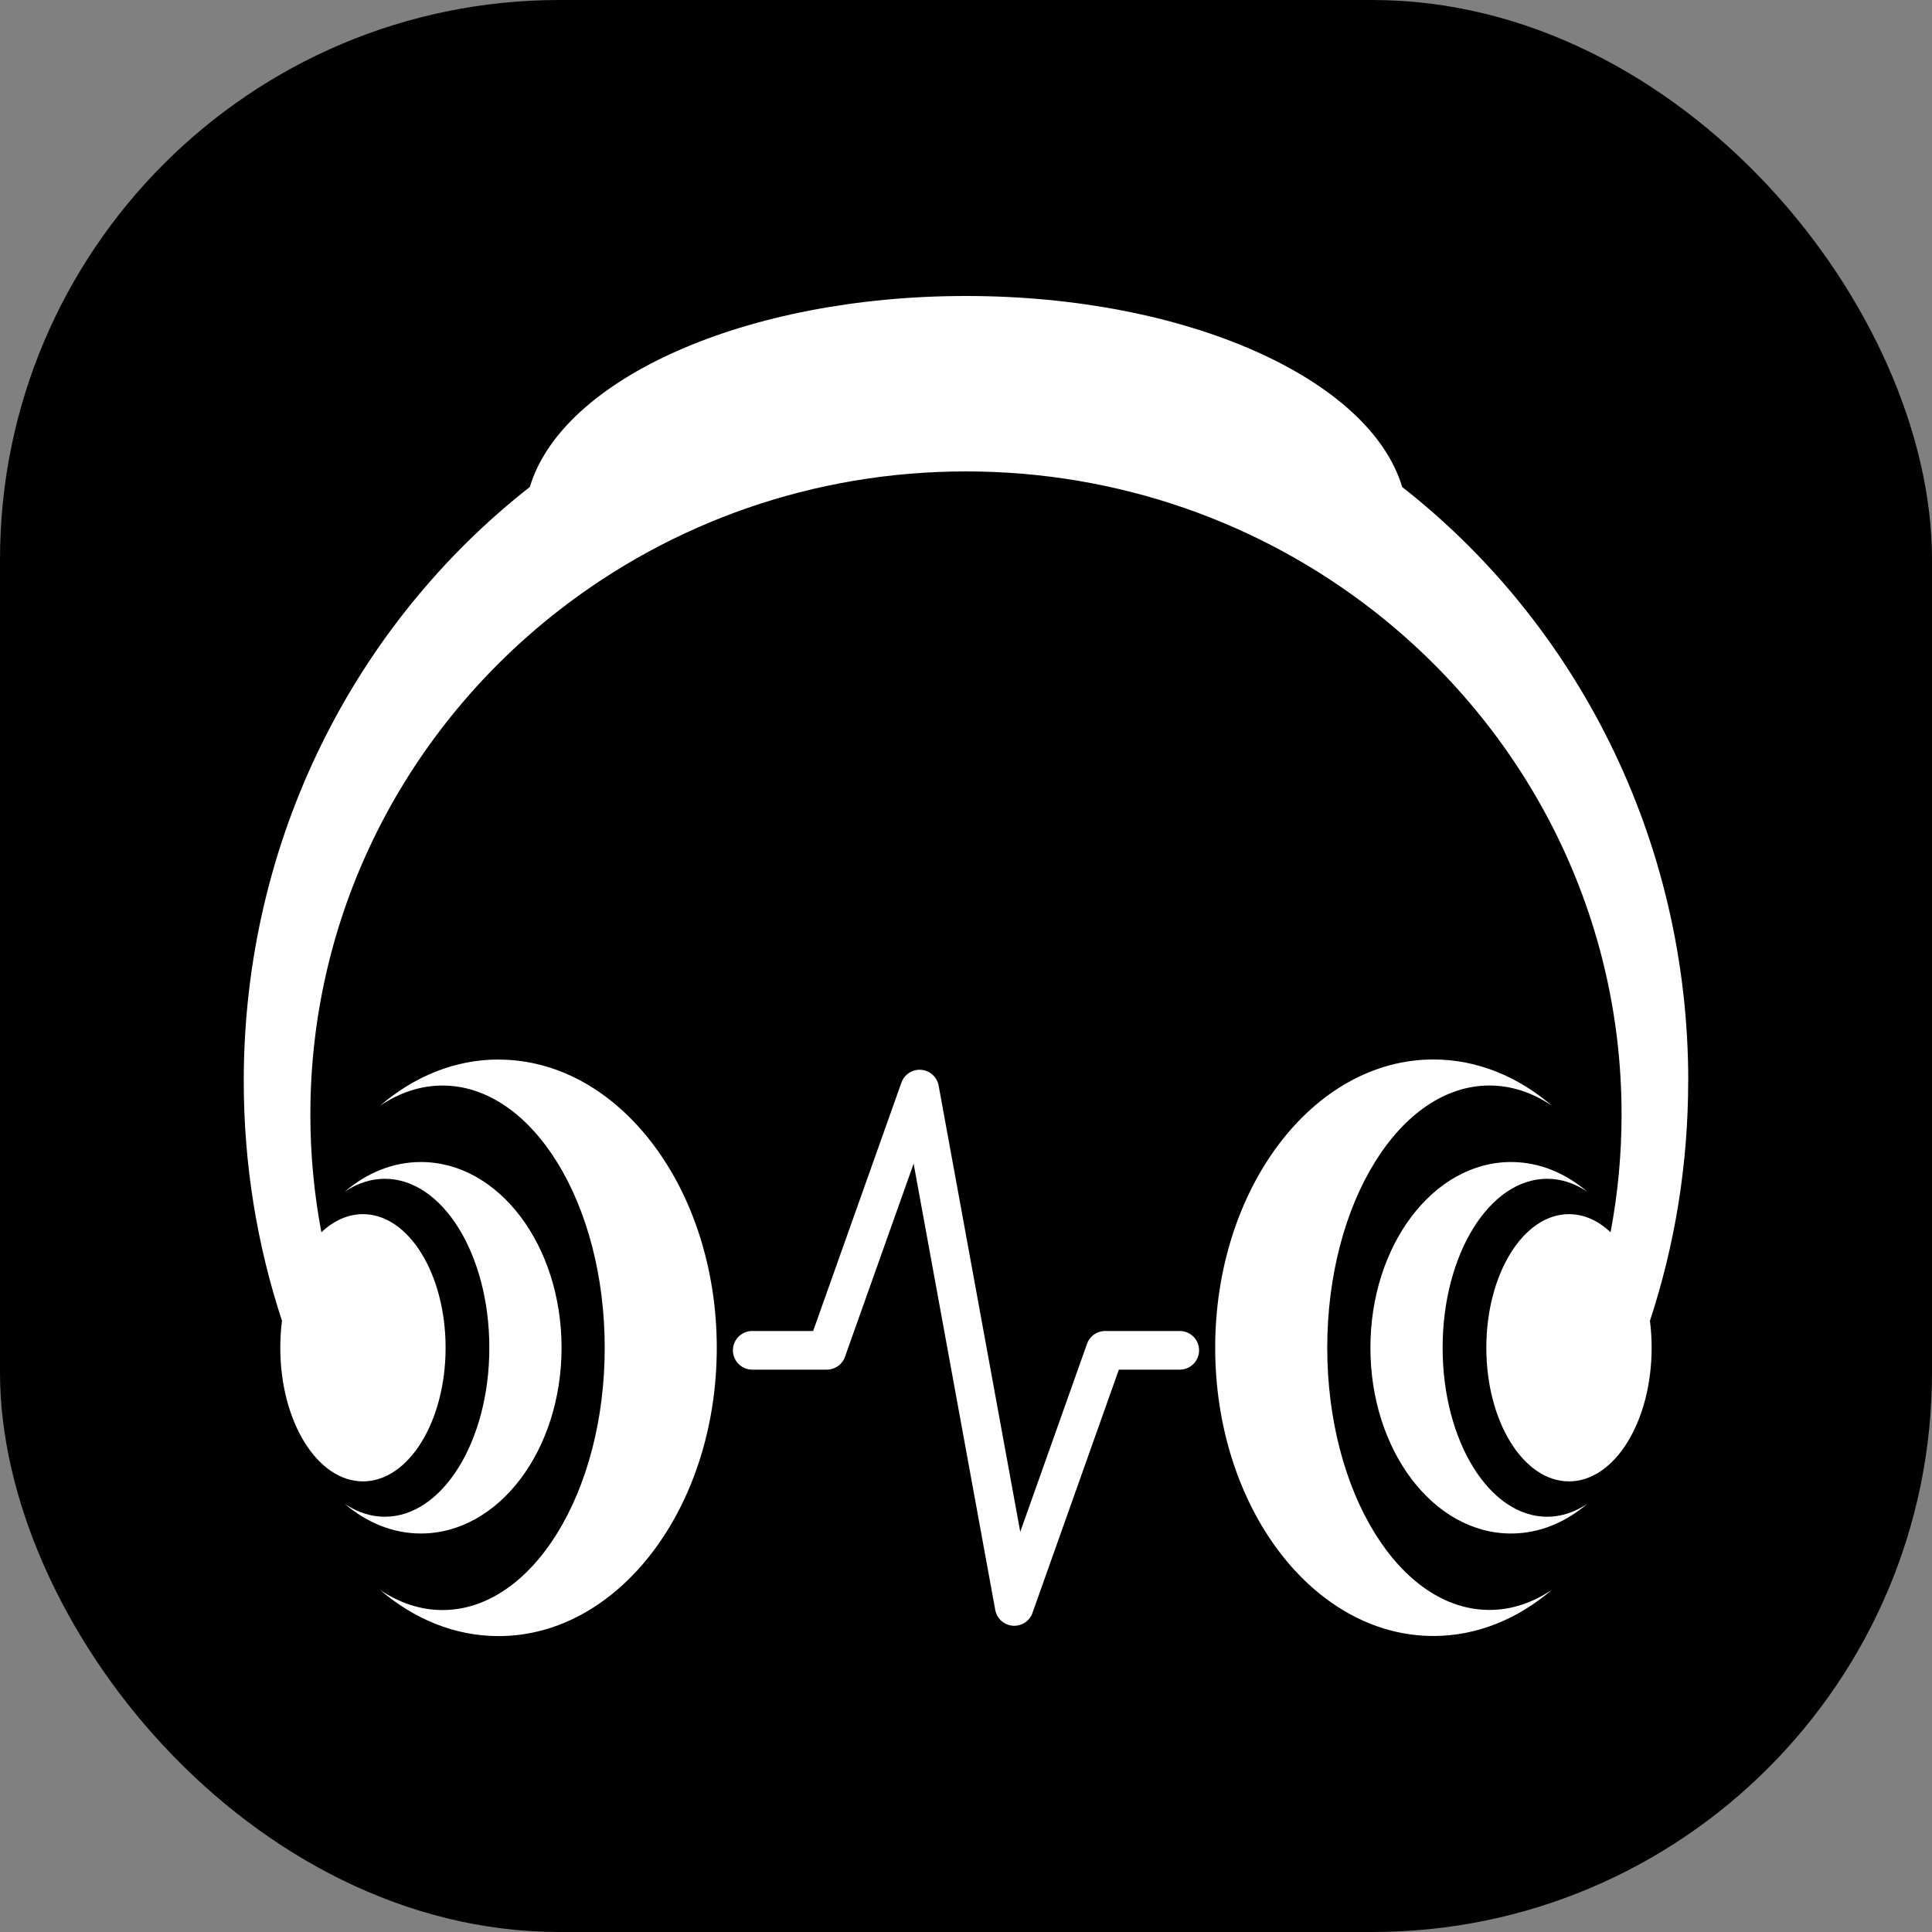
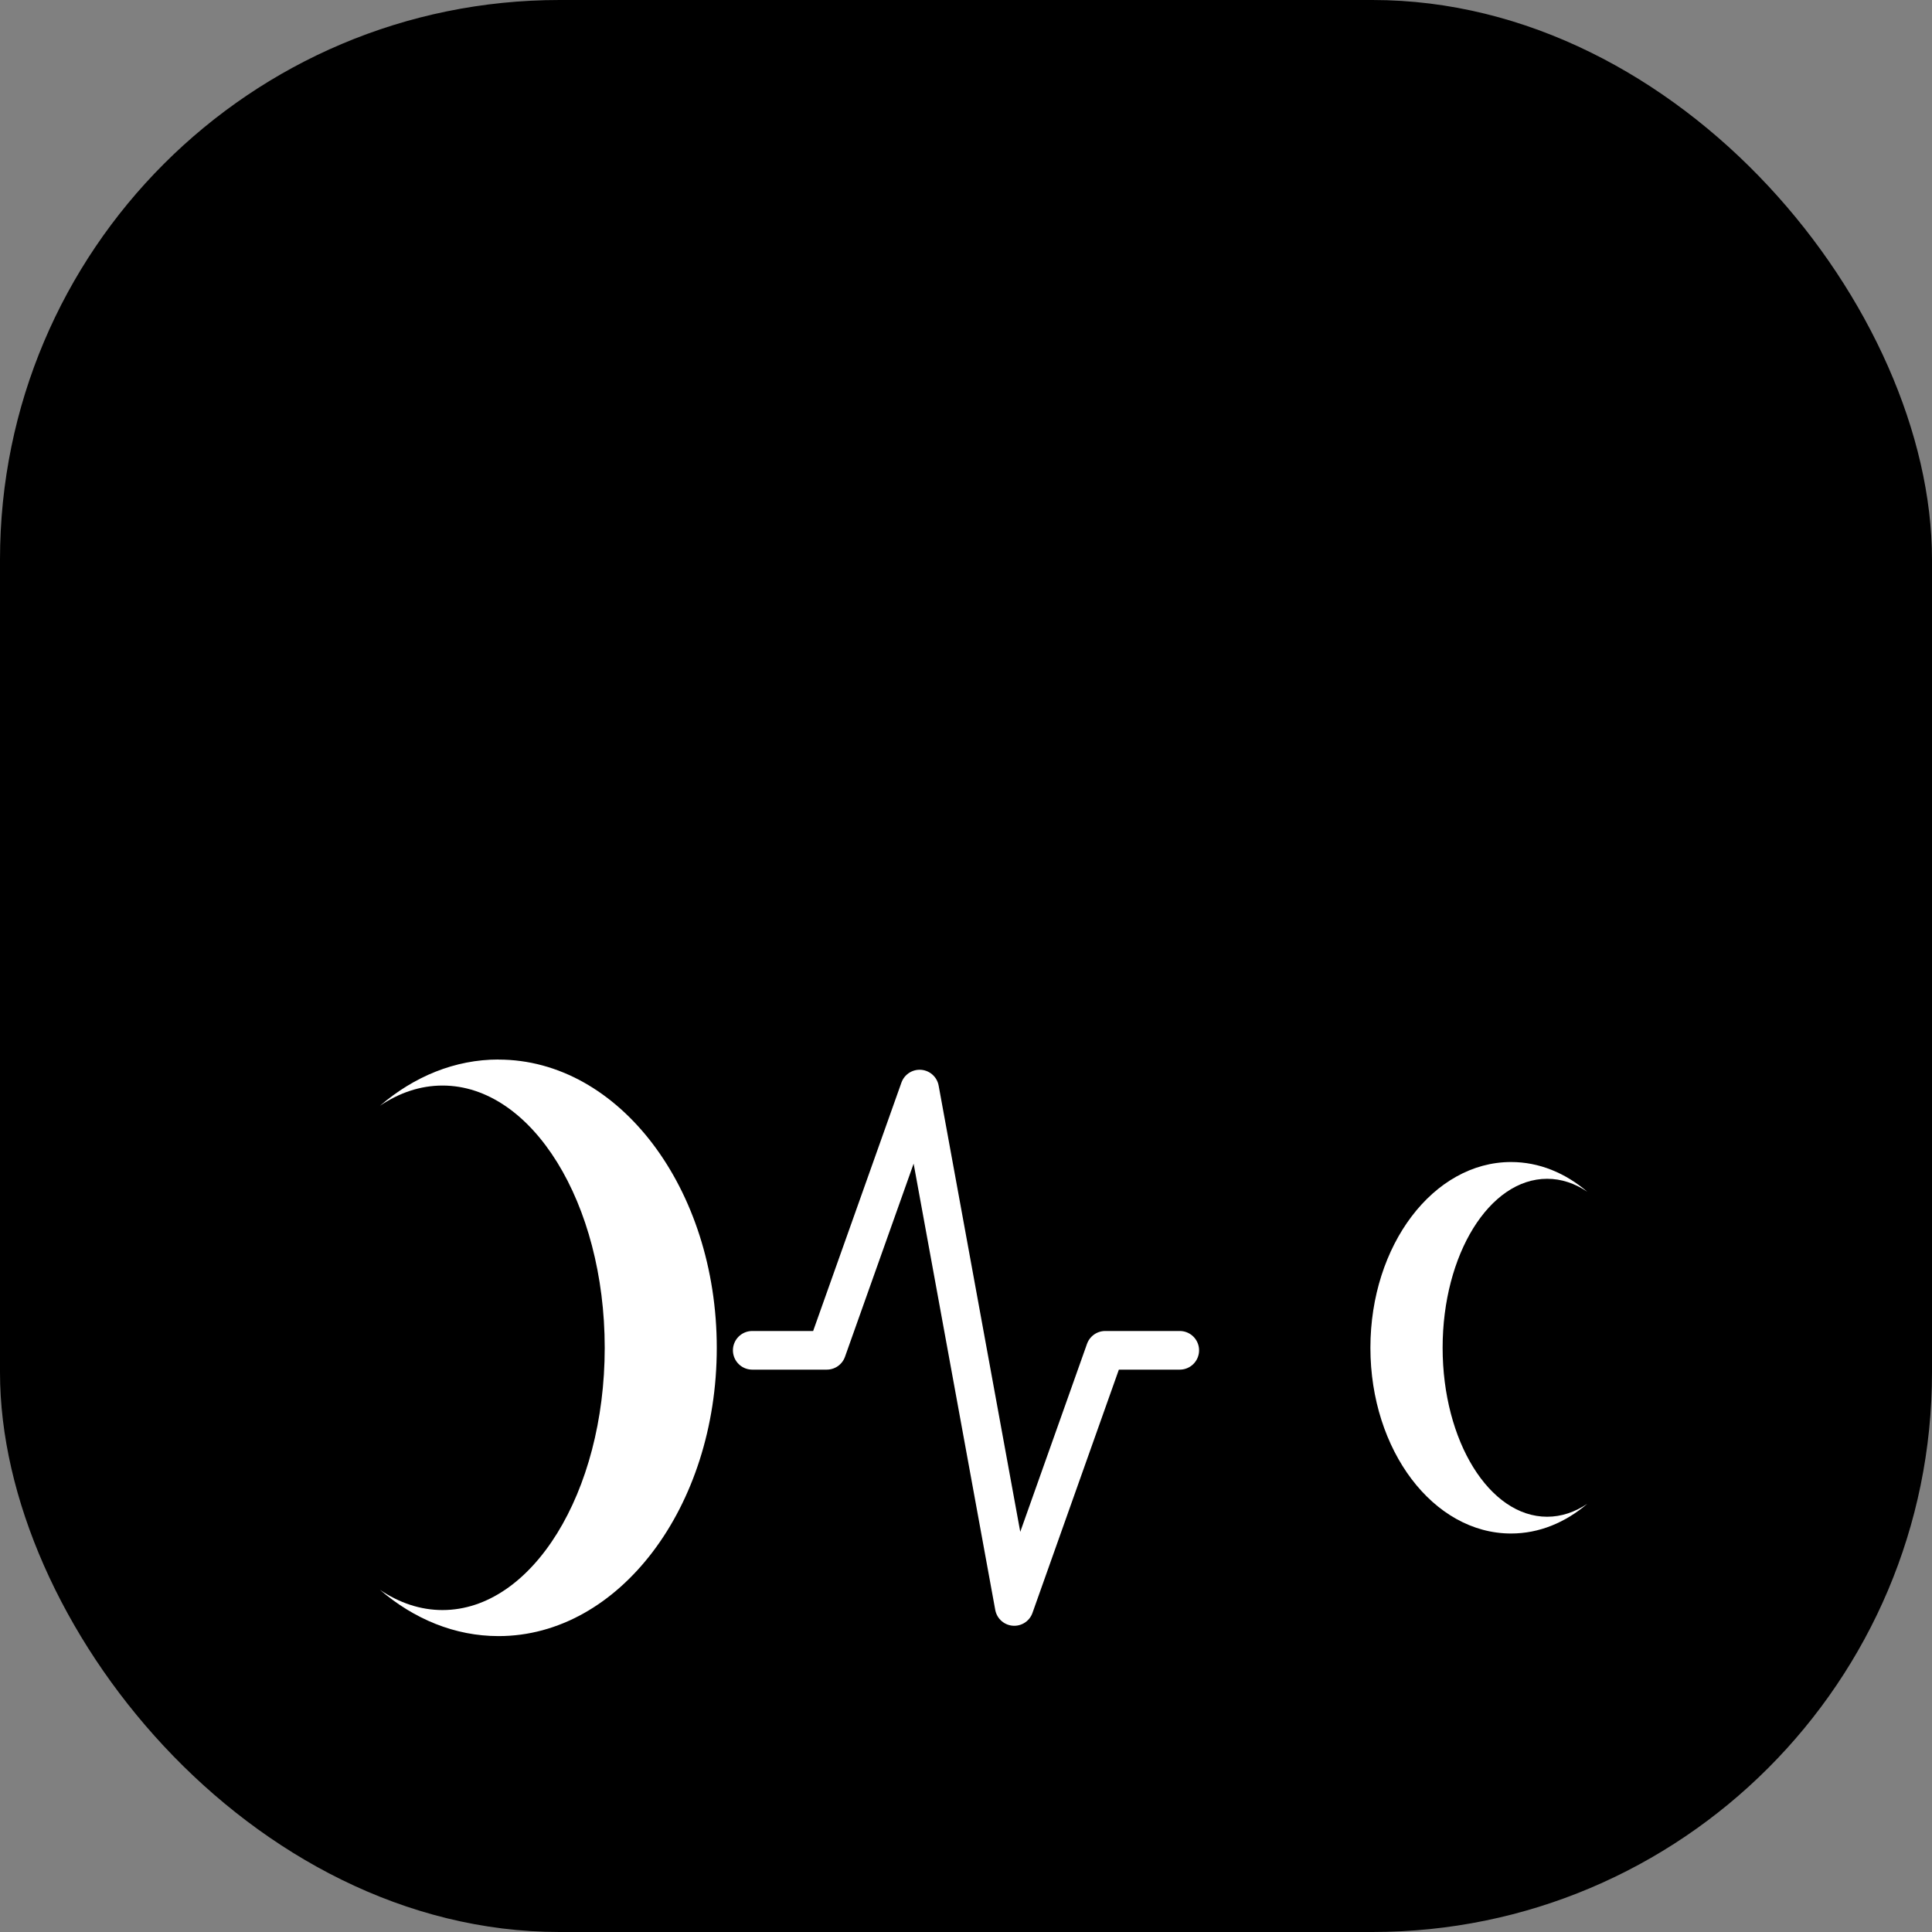
<svg xmlns="http://www.w3.org/2000/svg" id="_图层_1" viewBox="0 0 500 500">
  <rect x="0" y="0" width="500" height="500" fill="#808080" stroke="none" />
  <defs>
    <style>.cls-1{fill:#fff;}.cls-2{fill:none;stroke:#fff;stroke-linecap:round;stroke-linejoin:round;stroke-width:10px;}</style>
  </defs>
  <rect x="0" width="500" height="500" rx="144.81" ry="144.81" />
  <path class="cls-1" d="m129.02,274.2c-11.32,0-21.86,4.4-30.7,11.98,4.99-3.37,10.46-5.24,16.2-5.24,23.19,0,41.98,30.39,41.98,67.87s-18.8,67.87-41.98,67.87c-5.74,0-11.22-1.87-16.2-5.24,8.84,7.57,19.38,11.98,30.7,11.98,31.19,0,56.48-33.4,56.48-74.6s-25.29-74.6-56.48-74.6Z" />
-   <path class="cls-1" d="m145.33,348.8c0-26.55-16.29-48.07-36.4-48.07-7.27,0-14.04,2.83-19.73,7.69,3.2-2.15,6.71-3.35,10.39-3.35,14.94,0,27.05,19.58,27.05,43.73s-12.11,43.73-27.05,43.73c-3.68,0-7.19-1.19-10.39-3.35,5.69,4.86,12.46,7.69,19.73,7.69,20.1,0,36.4-21.52,36.4-48.07Z" />
-   <path class="cls-1" d="m343.49,348.8c0-37.48,18.8-67.87,41.98-67.87,5.74,0,11.22,1.87,16.2,5.24-8.84-7.57-19.38-11.98-30.7-11.98-31.19,0-56.48,33.4-56.48,74.6s25.29,74.6,56.48,74.6c11.32,0,21.86-4.4,30.7-11.98-4.99,3.37-10.46,5.24-16.2,5.24-23.19,0-41.98-30.39-41.98-67.87Z" />
  <path class="cls-1" d="m373.35,348.8c0-24.15,12.11-43.73,27.05-43.73,3.68,0,7.19,1.19,10.39,3.35-5.69-4.86-12.46-7.69-19.73-7.69-20.1,0-36.4,21.52-36.4,48.07s16.29,48.07,36.4,48.07c7.27,0,14.04-2.83,19.73-7.69-3.2,2.15-6.71,3.35-10.39,3.35-14.94,0-27.05-19.58-27.05-43.73Z" />
-   <path class="cls-1" d="m436.92,279.77c0-62.76-29.06-118.52-74.04-153.74-8.39-27.99-55.73-49.43-112.88-49.43h0c-57.15,0-104.49,21.44-112.88,49.43-44.98,35.22-74.04,90.98-74.04,153.74,0,21.71,3.49,42.58,9.9,62.05-.29,2.26-.44,4.59-.44,6.98,0,19.1,9.58,34.58,21.39,34.58s21.39-15.48,21.39-34.58-9.58-34.58-21.39-34.58c-3.92,0-7.6,1.71-10.76,4.69-1.87-9.88-2.85-20.07-2.85-30.48,0-52.98,25.24-100.18,64.57-130.66,28.9-22.4,65.41-35.77,105.1-35.77s76.2,13.37,105.1,35.77c39.33,30.48,64.57,77.67,64.57,130.66,0,10.41-.98,20.6-2.85,30.48-3.16-2.98-6.83-4.69-10.76-4.69-11.82,0-21.39,15.48-21.39,34.58s9.58,34.58,21.39,34.58,21.39-15.48,21.39-34.58c0-2.39-.15-4.73-.44-6.98,6.41-19.47,9.9-40.34,9.9-62.05Z" />
  <polyline class="cls-2" points="305.32 349.46 286.03 349.46 262.49 415.75 238 281.85 213.97 349.46 194.68 349.46" />
</svg>